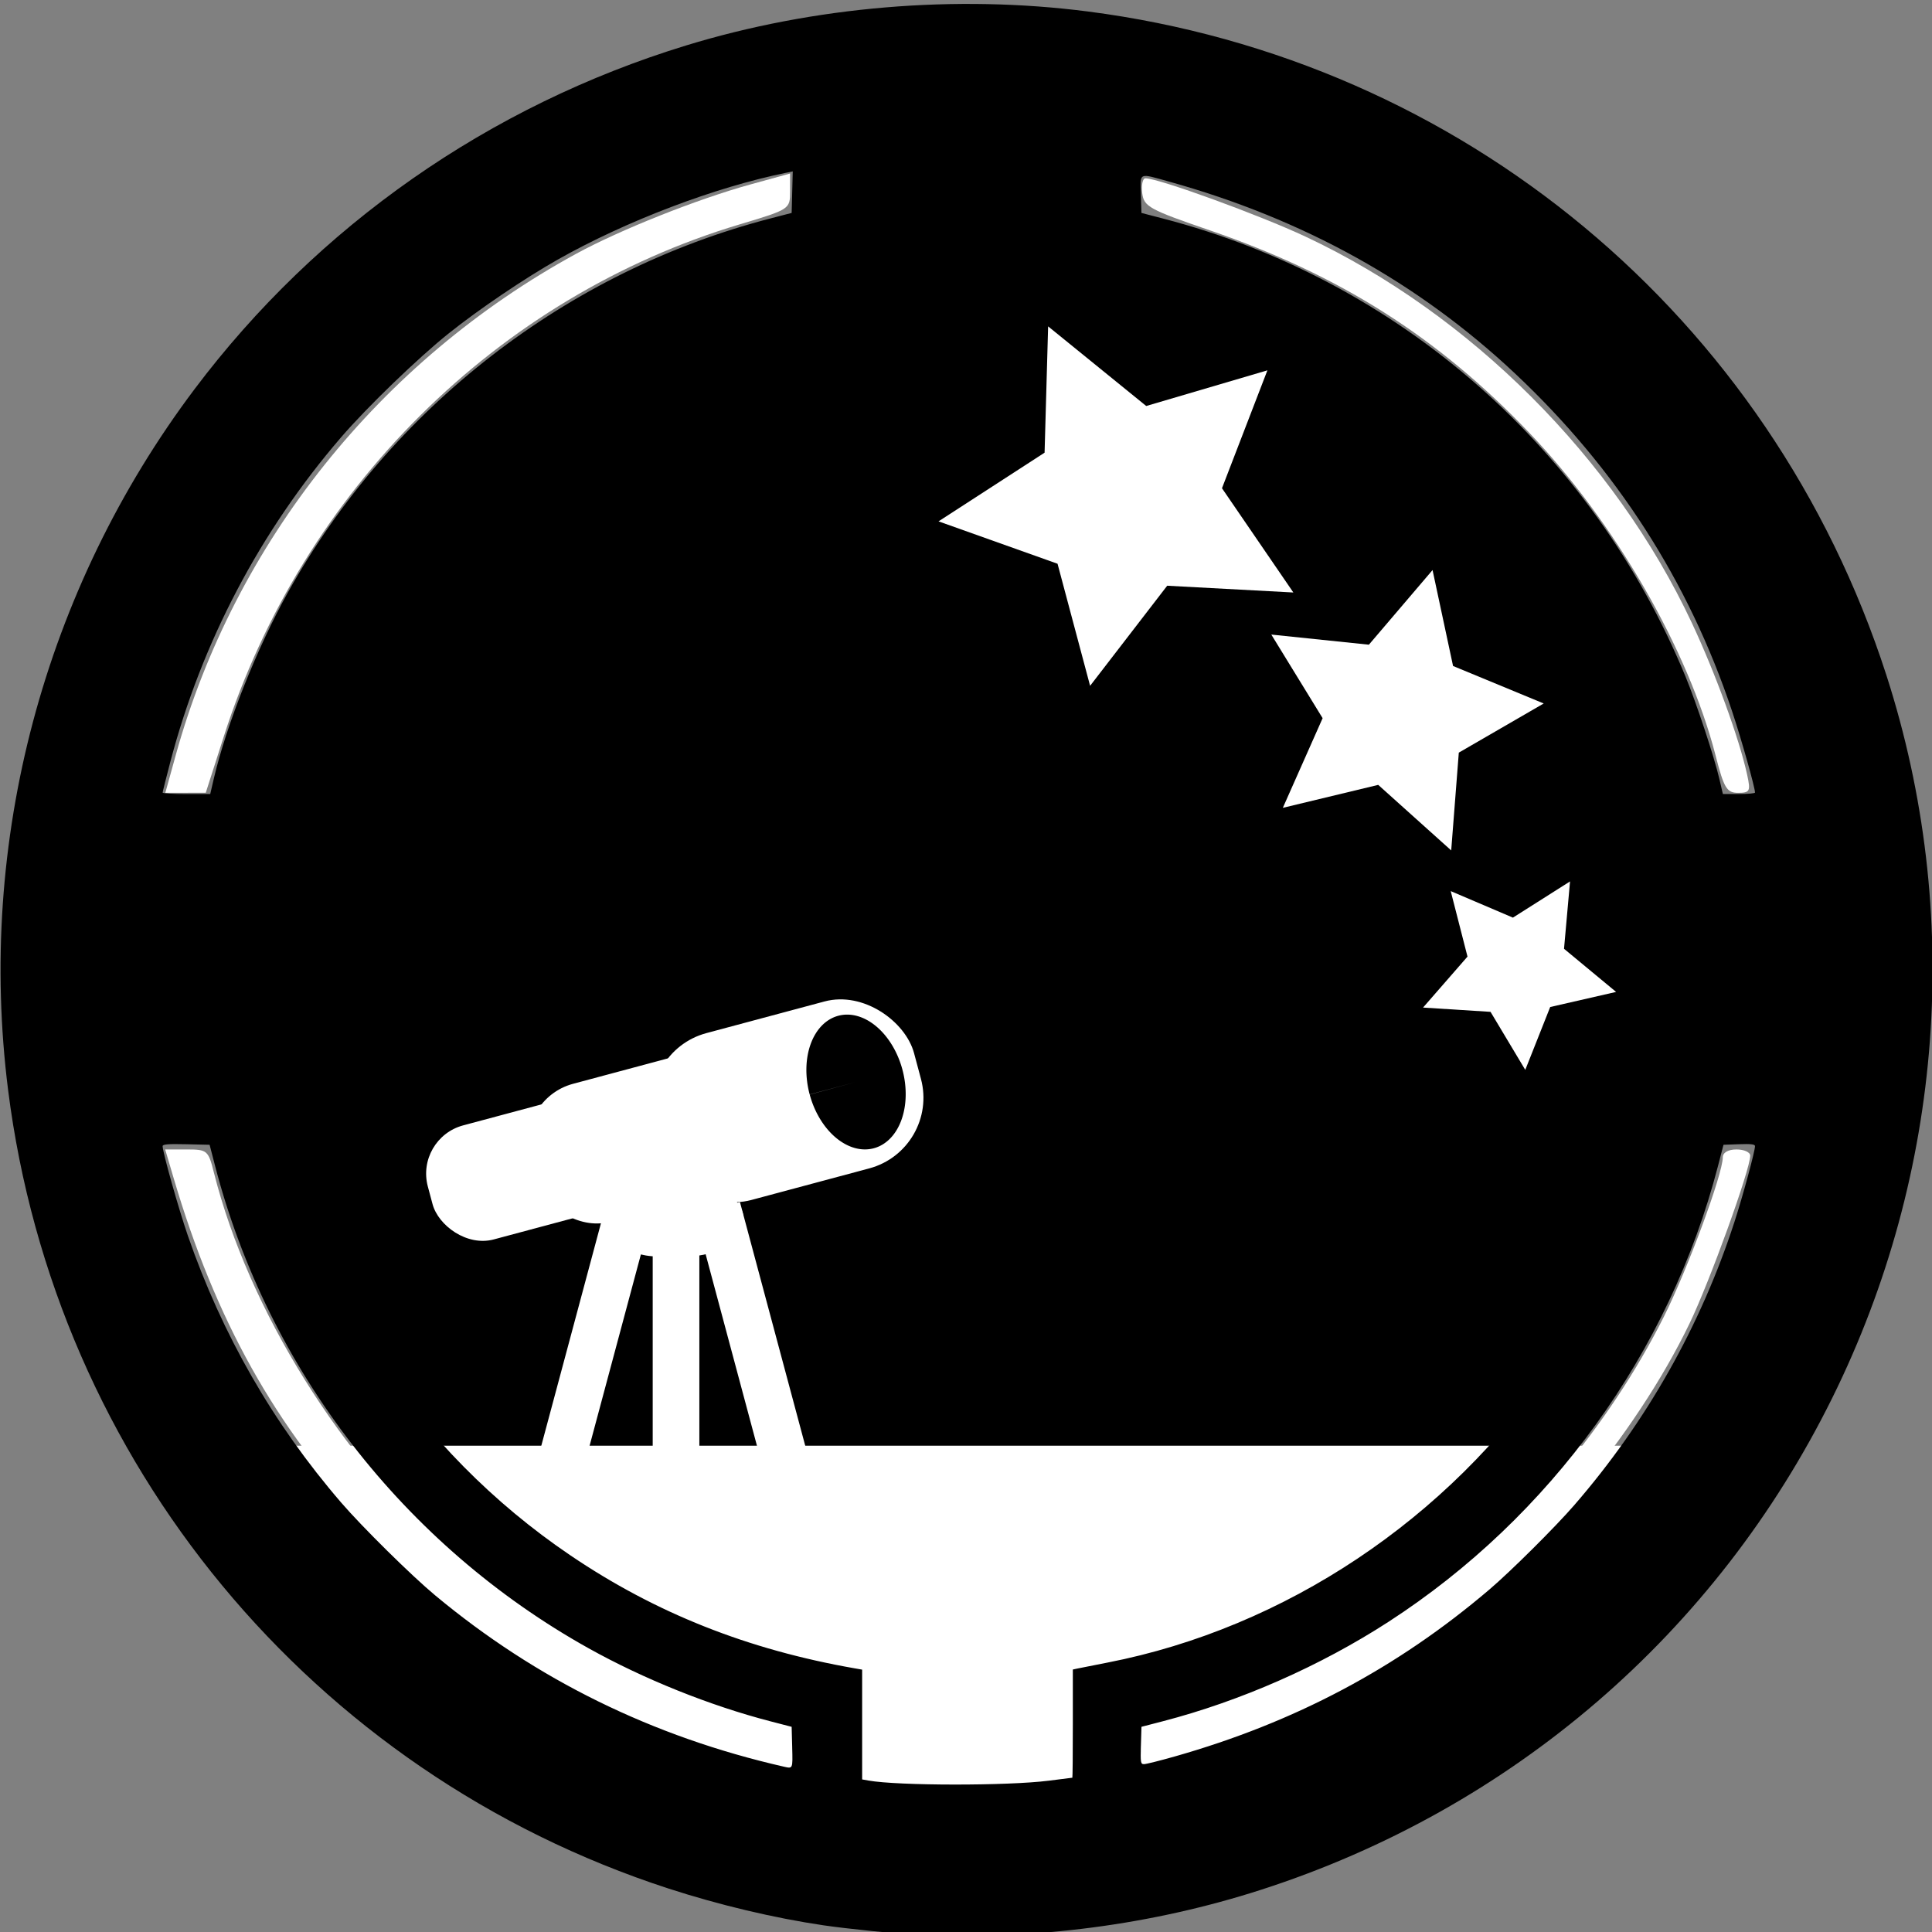
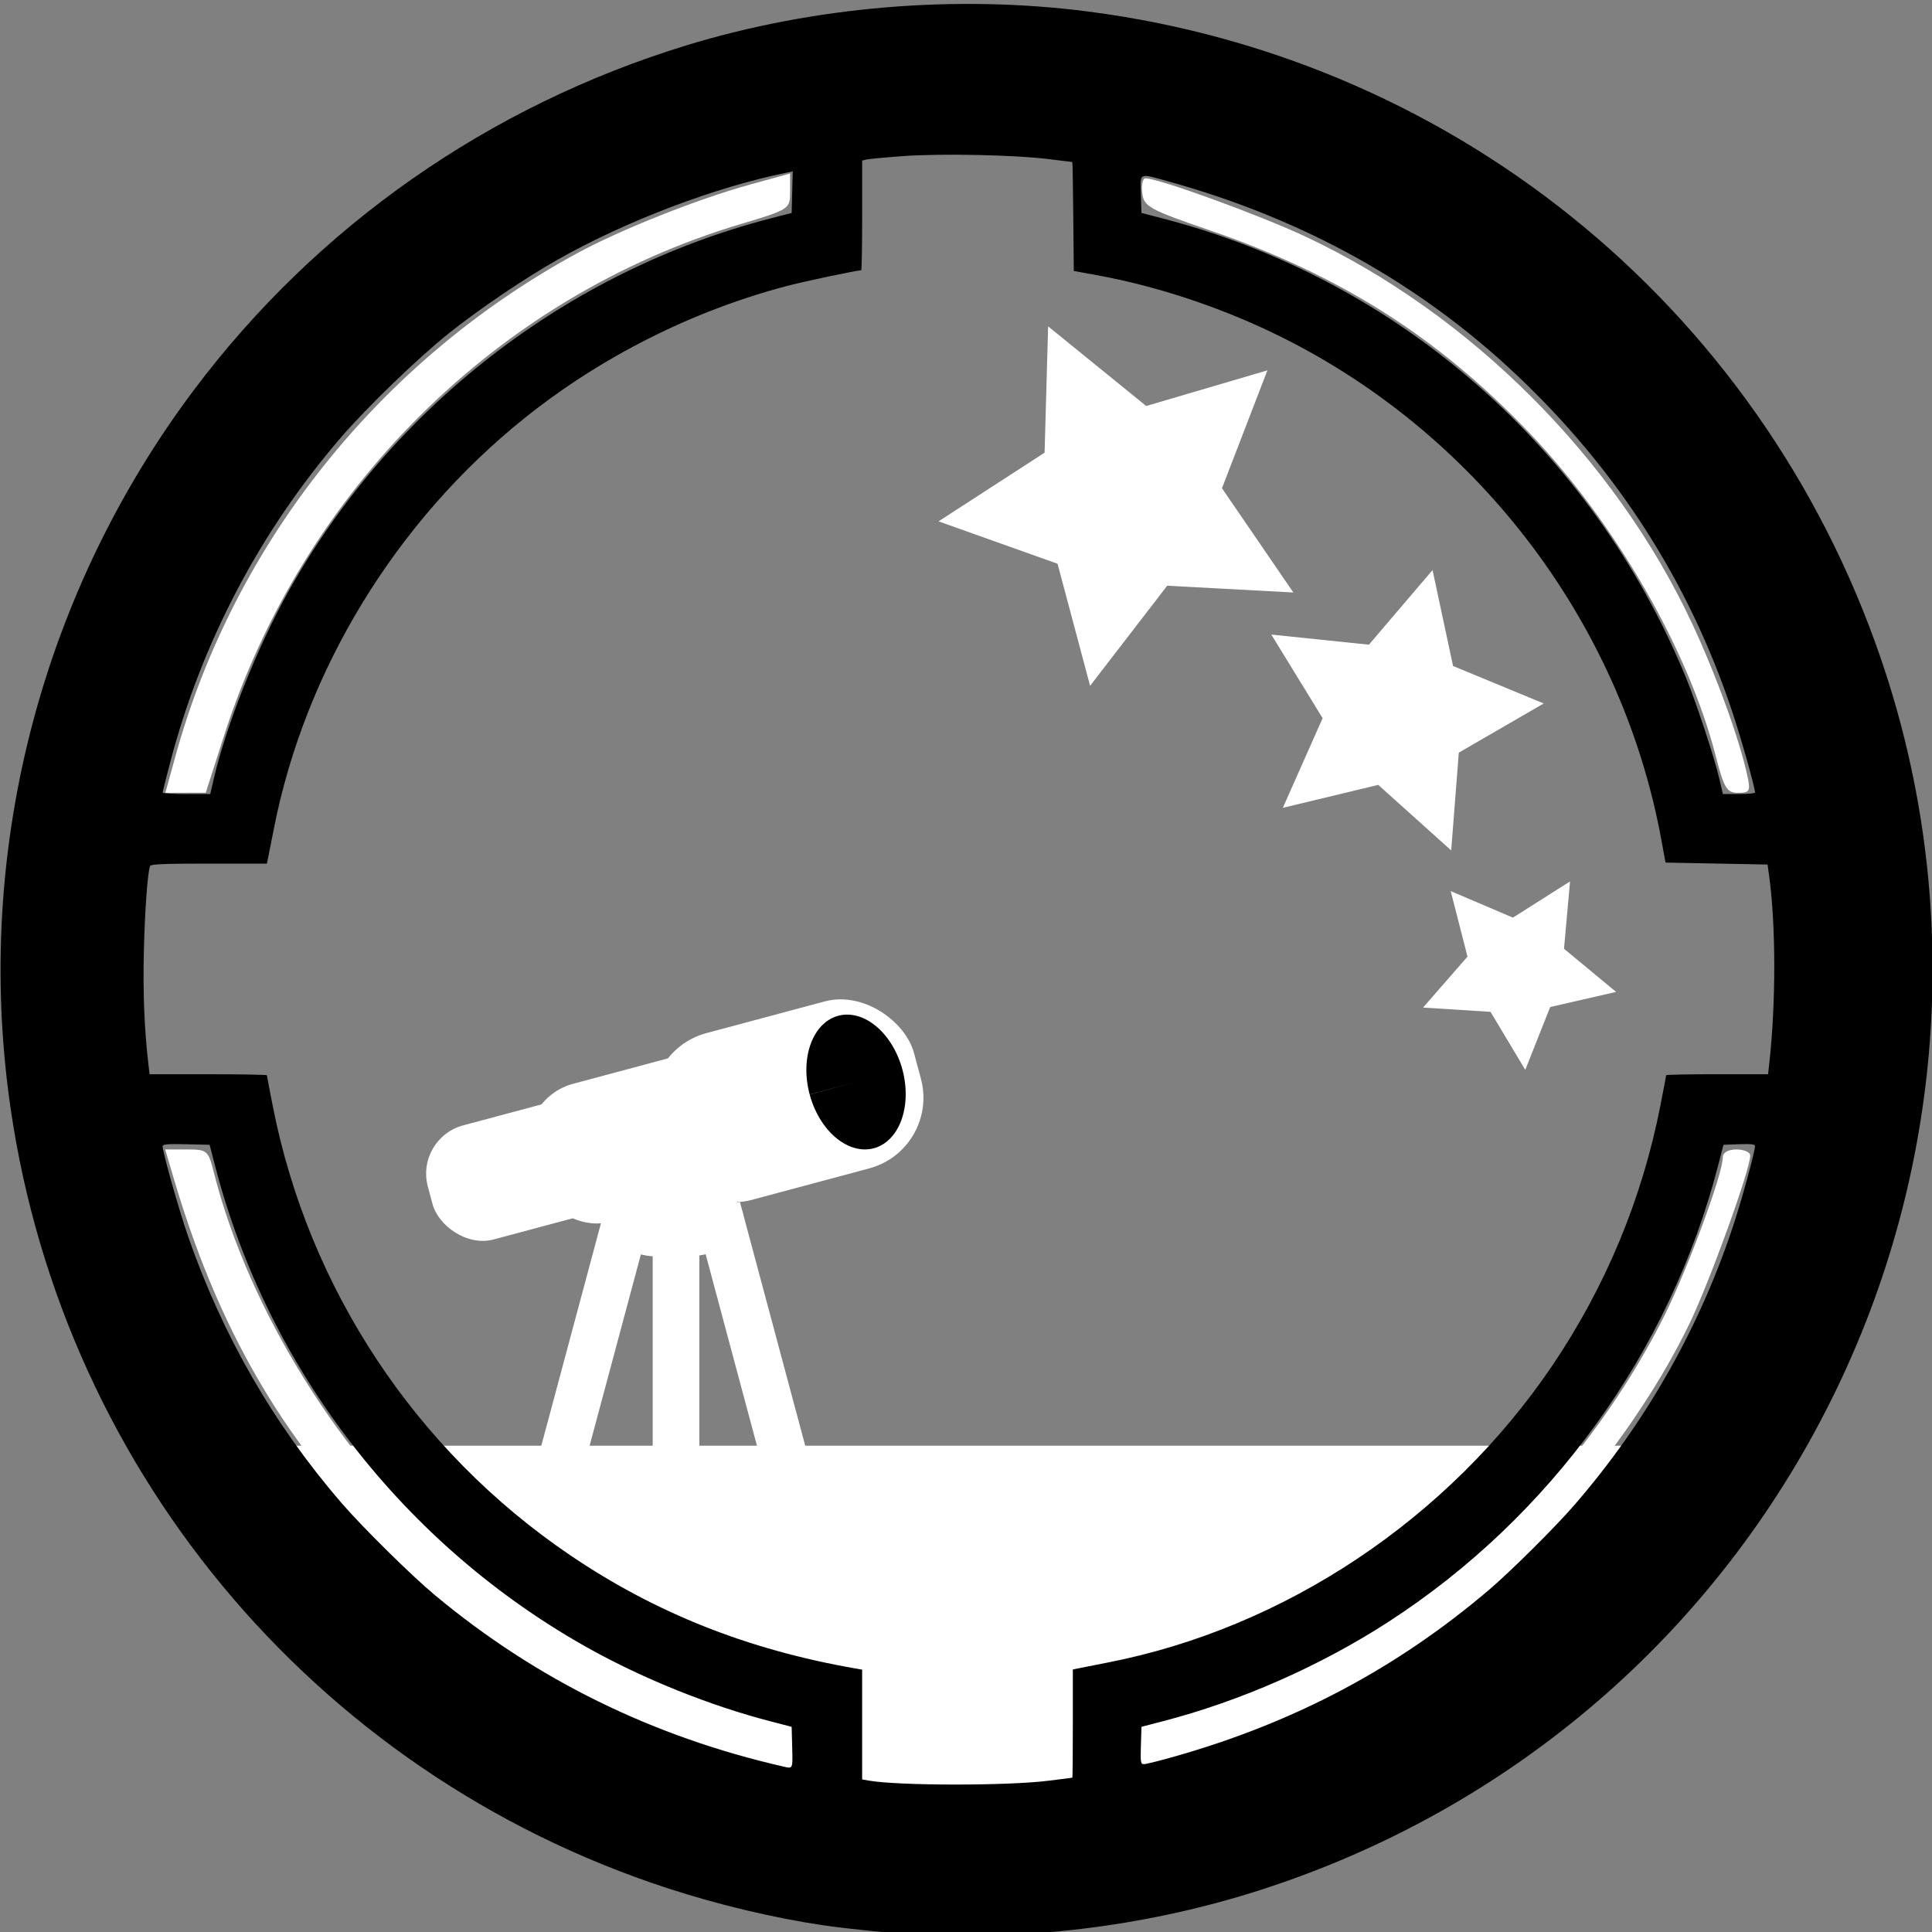
<svg xmlns="http://www.w3.org/2000/svg" xmlns:ns1="http://www.inkscape.org/namespaces/inkscape" xmlns:ns2="http://sodipodi.sourceforge.net/DTD/sodipodi-0.dtd" width="133.098mm" height="133.098mm" viewBox="0 0 133.098 133.098" version="1.1" id="svg9950" ns1:version="1.4 (86a8ad7, 2024-10-11)" ns2:docname="area149-astromony.svg" ns1:export-filename="C:\Users\jorda\OneDrive\Documents\Fiction\SCP Foundation\Site Insignia\Area-00.png" ns1:export-xdpi="99.235291" ns1:export-ydpi="99.235291">
  <rect x="0" y="0" width="133.098" height="133.098" fill="#808080" stroke="none" />
  <defs id="defs9944">
    <clipPath clipPathUnits="userSpaceOnUse" id="clipPath10556">
      <circle style="opacity:1;fill:none;fill-rule:evenodd;stroke:#000000;stroke-width:0.675;stroke-linecap:round;paint-order:stroke fill markers" id="circle10558" cx="-75.595" cy="150.296" r="40.199" />
    </clipPath>
    <clipPath clipPathUnits="userSpaceOnUse" id="clipPath8576">
      <circle style="opacity:1;fill:none;fill-rule:evenodd;stroke:#ff0000;stroke-width:0.488;stroke-linecap:round;paint-order:stroke fill markers" id="circle8578" cx="-86.582" cy="99.953" r="26.919" />
    </clipPath>
    <clipPath clipPathUnits="userSpaceOnUse" id="clipPath1131">
      <circle style="opacity:1;fill:#ececec;fill-rule:evenodd;stroke-width:2.906;stroke-linecap:round;paint-order:stroke fill markers" id="circle1133" cx="56.745" cy="-10.693" r="56.742" />
    </clipPath>
  </defs>
  <ns2:namedview id="base" pagecolor="#ffffff" bordercolor="#666666" borderopacity="1.0" ns1:pageopacity="0.0" ns1:pageshadow="2" ns1:zoom="1.4" ns1:cx="245.71429" ns1:cy="273.92857" ns1:document-units="mm" ns1:current-layer="g4742" showgrid="false" fit-margin-top="0" fit-margin-left="0" fit-margin-right="0" fit-margin-bottom="0" ns1:window-width="1920" ns1:window-height="1009" ns1:window-x="1352" ns1:window-y="-8" ns1:window-maximized="1" ns1:pagecheckerboard="true" ns1:showpageshadow="0" ns1:deskcolor="#505050" />
  <g ns1:label="Layer 1" ns1:groupmode="layer" id="layer1" transform="translate(-57.427,-70.189)">
    <path style="fill:#ffffff;fill-opacity:0.992;fill-rule:evenodd;stroke-width:5.399" d="" id="path901" transform="matrix(0.265,0,0,0.265,57.427,70.189)" />
    <g id="g4742" transform="translate(0.189,0.378)">
-       <path style="fill:#000000;fill-rule:evenodd;stroke-width:0;stroke-linecap:round;paint-order:stroke fill markers;fill-opacity:1" d="m 116.483,192.43 v -4.194 l -2.591,-0.477 C 102.005,185.569 89.41,177.636 82.195,167.795 77.22,161.01 74.522,154.798 72.449,145.356 l -0.245,-1.117 h -4.213 c -3.467,0 -4.256,-0.114 -4.459,-0.642 -0.136,-0.353 -0.246,-3.538 -0.246,-7.077 0,-7.977 -0.176,-7.711 5.097,-7.711 h 3.821 l 0.253,-1.117 c 1.455,-6.419 3.101,-11.074 5.469,-15.471 7.203,-13.373 21.037,-23.855 34.945,-26.477 1.428,-0.269 2.824,-0.775 3.103,-1.125 0.318,-0.398 0.508,-1.949 0.508,-4.157 v -3.522 l 1.884,-0.258 c 2.407,-0.33 6.094,-0.329 10.021,0.003 l 3.093,0.261 0.115,4.073 0.115,4.073 3.249,0.705 c 19.922,4.326 35.875,20.553 39.986,40.675 l 0.477,2.335 3.321,0.006 c 1.827,0.003 3.546,0.149 3.82,0.323 0.698,0.443 1.092,6.418 0.736,11.167 l -0.295,3.934 h -3.767 -3.767 l -0.492,2.502 c -2.387,12.133 -9.8,23.847 -19.906,31.455 -5.928,4.463 -14.175,8.195 -21.026,9.517 l -2.538,0.489 v 3.957 3.957 l -1.269,0.254 c -0.698,0.14 -4.079,0.254 -7.513,0.254 h -6.243 z" id="path1114" />
      <path id="rect3" style="fill:#ffffff;fill-opacity:1;fill-rule:evenodd;stroke:none;stroke-width:1.131;stroke-dasharray:none" d="m 73.375,169.408 c -1.789,0 -3.283,1.159 -3.817,2.764 1.533,0.292 2.968,1.038 4.311,2.229 0.469,0.407 0.95,0.802 1.408,1.222 0.008,0.008 -0.021,-0.008 -0.031,-0.013 0.485,0.377 0.983,0.729 1.49,1.076 0.731,0.489 1.476,0.952 2.238,1.392 1.133,0.66 2.272,1.31 3.359,2.044 0.938,0.639 1.871,1.284 2.778,1.966 0.677,0.51 1.362,1.01 2.048,1.508 0.741,0.502 1.479,1.008 2.213,1.52 0.967,0.681 1.952,1.339 2.869,2.087 0.615,0.492 1.207,1.012 1.851,1.466 0.232,0.176 0.534,0.416 0.753,0.581 0.093,0.07 0.191,0.134 0.285,0.203 0.02,0.014 0.075,0.031 0.056,0.046 -0.021,0.016 -0.048,-0.022 -0.072,-0.034 0.732,0.424 0.52,0.338 1.334,0.724 0.48,0.259 0.993,0.447 1.492,0.665 0.642,0.278 1.284,0.557 1.936,0.81 0.654,0.252 1.302,0.502 1.986,0.665 1.001,0.313 2.025,0.555 3.019,0.892 h 43.503 c 1.142,-0.429 2.271,-0.89 3.37,-1.422 1.351,-0.657 2.667,-1.382 3.969,-2.131 2.066,-1.13 4.149,-2.23 6.254,-3.287 2.101,-1.061 4.204,-2.123 6.207,-3.363 1.478,-0.934 2.894,-1.957 4.221,-3.097 0.102,-0.087 0.199,-0.18 0.3,-0.267 0.827,-1.207 1.692,-2.384 2.718,-3.43 0.614,-0.627 1.155,-1.108 1.631,-1.462 v -1.312 c 0,-2.239 -1.803,-4.042 -4.042,-4.042 z" />
      <rect style="fill:#ffffff;fill-opacity:1;fill-rule:evenodd;stroke:none;stroke-width:1.134;stroke-dasharray:none" id="rect7-4" width="3.213" height="26.269" x="-138.373" y="121.165" rx="2.545" ry="0" transform="matrix(-0.966,-0.259,-0.259,0.966,-5.5416666e-7,-9.0083331e-7)" />
      <path style="fill:#000000;stroke-width:0.133" d="m 120.363,203.103 c -1.28,-0.06 -4.791,-0.419 -6.39,-0.654 -3.387,-0.498 -7.204,-1.403 -10.681,-2.534 -24.586,-7.994 -42.255,-29.359 -45.496,-55.012 -2.161,-17.106 2.461,-34.482 12.844,-48.283 8.466,-11.254 20.307,-19.531 33.88,-23.682 8.786,-2.687 18.565,-3.511 27.683,-2.333 25.751,3.328 47.018,21.009 54.99,45.719 5.285,16.381 3.946,34.27 -3.728,49.792 -8.011,16.204 -22.062,28.306 -39.337,33.879 -7.523,2.427 -15.623,3.486 -23.765,3.107 z m 9.12,-10.617 c 0.879,-0.112 1.613,-0.204 1.631,-0.206 0.018,-0.002 0.033,-1.679 0.033,-3.728 v -3.725 l 0.3,-0.065 c 0.165,-0.036 1.108,-0.222 2.097,-0.415 12.21,-2.381 23.485,-9.904 30.613,-20.428 3.676,-5.427 6.2,-11.489 7.463,-17.921 0.22,-1.123 0.401,-2.073 0.401,-2.112 0,-0.039 1.58,-0.07 3.511,-0.07 h 3.511 l 0.085,-0.766 c 0.465,-4.211 0.454,-9.588 -0.027,-13.014 l -0.093,-0.666 -3.515,-0.067 -3.515,-0.067 -0.293,-1.598 C 168.906,112.527 158.792,99.363 144.836,92.699 c -3.82,-1.824 -8.013,-3.194 -12.025,-3.929 l -1.598,-0.293 -0.035,-3.75 c -0.019,-2.062 -0.049,-3.751 -0.067,-3.753 -0.017,-0.002 -0.75,-0.093 -1.629,-0.202 -2.346,-0.293 -7.434,-0.397 -10.052,-0.205 -1.208,0.088 -2.332,0.193 -2.496,0.233 l -0.3,0.073 v 3.78 c 0,2.079 -0.03,3.78 -0.066,3.78 -0.302,0 -3.908,0.761 -5.12,1.08 -6.53,1.721 -12.816,4.888 -18.082,9.11 -8.865,7.107 -15.122,17.36 -17.262,28.286 -0.194,0.989 -0.381,1.932 -0.417,2.097 l -0.065,0.3 h -3.996 c -3.077,0 -4.009,0.038 -4.053,0.166 -0.172,0.5 -0.357,3.078 -0.424,5.891 -0.068,2.876 0.031,5.337 0.312,7.755 l 0.081,0.699 h 4.042 c 2.223,0 4.042,0.032 4.042,0.07 0,0.039 0.182,0.996 0.404,2.127 2.47,12.587 9.856,23.737 20.499,30.945 5.869,3.975 12.219,6.498 19.604,7.788 l 0.499,0.087 v 3.782 3.782 l 0.433,0.077 c 2.047,0.363 9.586,0.37 12.415,0.011 z m -17.669,-2.293 -0.038,-1.419 -1.464,-0.38 c -4.175,-1.084 -8.705,-2.903 -12.515,-5.026 C 85.093,176.287 75.697,164.158 72.058,150.14 l -0.38,-1.464 -1.619,-0.037 c -1.247,-0.029 -1.618,0.002 -1.618,0.133 0.002,0.417 1.109,4.346 1.737,6.162 2.361,6.829 5.882,12.959 10.564,18.392 1.452,1.685 4.845,5.035 6.47,6.387 6.982,5.812 14.986,9.745 24.031,11.807 0.619,0.141 0.61,0.162 0.57,-1.327 z m 26.338,0.628 c 8.282,-2.35 15.324,-6.084 21.685,-11.5 1.475,-1.256 4.535,-4.296 5.852,-5.816 4.968,-5.729 8.71,-12.344 11.034,-19.504 0.581,-1.79 1.418,-4.873 1.42,-5.231 9.6e-4,-0.129 -0.266,-0.162 -1.085,-0.133 l -1.086,0.039 -0.38,1.464 c -3.331,12.836 -11.529,24.174 -22.713,31.409 -4.696,3.038 -10.178,5.452 -15.54,6.844 l -1.464,0.38 -0.038,1.286 c -0.035,1.187 -0.019,1.286 0.215,1.286 0.139,0 1.085,-0.236 2.102,-0.525 z M 71.961,123.48 c 0.866,-3.722 2.981,-9.041 5.123,-12.881 7.089,-12.713 19.207,-22.1 33.228,-25.739 l 1.464,-0.38 0.038,-1.43 0.038,-1.43 -0.437,0.089 c -4.919,0.996 -11.05,3.326 -15.748,5.983 -2.297,1.299 -5.445,3.43 -7.522,5.091 -2.099,1.679 -5.628,5.085 -7.403,7.147 -5.593,6.495 -9.608,14.129 -11.775,22.387 -0.288,1.098 -0.524,2.042 -0.525,2.097 -3.62e-4,0.055 0.737,0.1 1.639,0.1 h 1.64 z m 106.182,0.932 c -0.004,-0.367 -0.938,-3.679 -1.587,-5.625 -2.978,-8.93 -7.966,-16.69 -14.94,-23.241 -6.668,-6.264 -14.589,-10.655 -23.868,-13.233 -2.096,-0.582 -1.957,-0.646 -1.912,0.882 l 0.038,1.286 1.464,0.38 c 16.256,4.219 29.546,15.869 36.026,31.58 0.746,1.809 1.971,5.517 2.325,7.039 l 0.24,1.032 h 1.107 c 0.609,0 1.107,-0.045 1.106,-0.1 z" id="path963" />
      <path style="fill:#ffffff;fill-rule:evenodd;stroke-width:0;stroke-linecap:round;paint-order:stroke fill markers" d="m 69.354,121.802 c 4.046,-14.599 14.054,-27.124 27.572,-34.506 3.021,-1.649 8.344,-3.768 12.001,-4.775 l 2.74,-0.755 v 1.231 c 0,1.225 -0.019,1.237 -3.455,2.266 -16.707,5.001 -30.112,18.304 -35.558,35.289 l -1.241,3.871 -1.393,0.003 -1.393,0.003 z" id="path1343" />
      <path style="fill:#ffffff;fill-rule:evenodd;stroke-width:0;stroke-linecap:round;paint-order:stroke fill markers" d="m 175.433,121.877 c -1.888,-7.328 -6.938,-16.077 -12.848,-22.259 -6.307,-6.598 -13.052,-10.871 -22.003,-13.94 -4.177,-1.432 -4.545,-1.635 -4.655,-2.569 -0.066,-0.558 0.032,-1.014 0.218,-1.014 0.914,0 7.874,2.534 11.035,4.018 11.352,5.329 21.294,15.271 26.613,26.615 1.63,3.476 3.269,7.978 3.812,10.473 0.243,1.114 0.185,1.228 -0.624,1.228 -0.783,0 -0.971,-0.309 -1.549,-2.551 z" id="path1382" />
      <path style="fill:#ffffff;fill-rule:evenodd;stroke-width:0;stroke-linecap:round;paint-order:stroke fill markers" d="m 135.863,190.291 c 0.01,-1.117 0.454,-1.4 3.585,-2.288 4.196,-1.19 12.248,-5.209 16.076,-8.024 6.634,-4.879 12.586,-11.966 16.338,-19.453 1.627,-3.248 4.061,-9.829 4.061,-10.983 0,-0.33 0.374,-0.545 0.945,-0.545 0.52,0 0.945,0.191 0.945,0.425 0,0.967 -2.788,8.68 -4.179,11.561 -3.753,7.775 -10.785,16.156 -17.633,21.016 -4.243,3.011 -10.108,6.006 -14.904,7.611 -4.551,1.523 -5.242,1.613 -5.234,0.681 z" id="path1421" />
      <path style="fill:#ffffff;fill-rule:evenodd;stroke-width:0;stroke-linecap:round;paint-order:stroke fill markers" d="M 107.808,190.387 C 97.629,187.265 89.728,182.393 82.506,174.783 76.224,168.164 72.082,160.753 69.203,150.982 l -0.585,-1.984 h 1.477 c 1.422,0 1.492,0.06 1.882,1.606 2.388,9.467 8.825,19.786 16.493,26.442 5.489,4.764 11.406,8.108 18.609,10.517 4.243,1.419 4.403,1.512 4.517,2.62 0.142,1.381 0.06,1.385 -3.788,0.205 z" id="path1460" />
      <path ns2:type="star" style="fill:#ffffff;fill-opacity:1;fill-rule:evenodd;stroke:none;stroke-width:1.429;stroke-dasharray:none" id="path1" ns1:flatsided="false" ns2:sides="5" ns2:cx="120.54931" ns2:cy="107.23086" ns2:r1="13.107111" ns2:r2="6.5535555" ns2:arg1="-0.74460448" ns2:arg2="-0.11628595" ns1:rounded="0" ns1:randomized="0" d="m 130.188,98.348 -3.129,8.122 4.917,7.182 -8.691,-0.466 -5.311,6.896 -2.243,-8.41 -8.199,-2.92 7.306,-4.732 0.244,-8.701 6.758,5.486 z" ns1:transform-center-x="0.79623053" ns1:transform-center-y="0.46993455" transform="translate(14.363,-3.024)" />
      <path ns2:type="star" style="fill:#ffffff;fill-opacity:1;fill-rule:evenodd;stroke:none;stroke-width:1.429;stroke-dasharray:none" id="path2" ns1:flatsided="false" ns2:sides="5" ns2:cx="142.47192" ns2:cy="117.43622" ns2:r1="10.17732" ns2:r2="5.0886602" ns2:arg1="1.1902899" ns2:arg2="1.8186085" ns1:rounded="0" ns1:randomized="0" d="m 146.252,126.886 -5.028,-4.516 -6.571,1.582 2.741,-6.177 -3.535,-5.76 6.722,0.698 4.386,-5.142 1.413,6.609 6.245,2.583 -5.849,3.386 z" ns1:transform-center-x="-0.77140814" ns1:transform-center-y="-0.20850629" transform="translate(10.961,1.512)" />
      <path ns2:type="star" style="fill:#ffffff;fill-opacity:1;fill-rule:evenodd;stroke:none;stroke-width:1.429;stroke-dasharray:none" id="path3" ns1:flatsided="false" ns2:sides="5" ns2:cx="146.0627" ns2:cy="138.03592" ns2:r1="7.0155067" ns2:r2="3.5077536" ns2:arg1="1.4898922" ns2:arg2="2.1182108" ns1:rounded="0" ns1:randomized="0" d="m 146.63,145.028 -2.393,-3.997 -4.649,-0.295 3.062,-3.511 -1.156,-4.513 4.285,1.828 3.935,-2.494 -0.414,4.64 3.588,2.972 -4.541,1.04 z" ns1:transform-center-x="-0.1752016" ns1:transform-center-y="0.5011034" transform="translate(15.686,-1.512)" />
      <rect style="fill:#ffffff;fill-opacity:1;fill-rule:evenodd;stroke:none;stroke-width:1.274;stroke-dasharray:none" id="rect5" width="18.497" height="11.906" x="-79.266" y="-175.495" rx="5.037" transform="rotate(165)" />
      <path style="fill:#000000;fill-opacity:1;fill-rule:evenodd;stroke:none;stroke-width:1.644;stroke-dasharray:none" id="path5" ns2:type="arc" ns2:cx="-74.890244" ns2:cy="-169.51227" ns2:rx="3.3072917" ns2:ry="4.7247024" ns2:start="0" ns2:end="6.2812479" ns2:arc-type="slice" d="m -71.583,-169.512 a 3.307,4.725 0 0 1 -3.306,4.725 3.307,4.725 0 0 1 -3.309,-4.72 3.307,4.725 0 0 1 3.302,-4.729 3.307,4.725 0 0 1 3.312,4.716 l -3.307,0.009 z" transform="rotate(165)" />
      <rect style="fill:#ffffff;fill-opacity:1;fill-rule:evenodd;stroke:none;stroke-width:1.053;stroke-dasharray:none" id="rect5-0" width="15.284" height="9.838" x="-67.15" y="-174.423" rx="4.162" transform="rotate(165)" />
      <rect style="fill:#ffffff;fill-opacity:1;fill-rule:evenodd;stroke:none;stroke-width:0.871;stroke-dasharray:none" id="rect5-0-9" width="12.638" height="8.135" x="-57.171" y="-173.527" rx="3.442" transform="rotate(165)" />
      <rect style="fill:#ffffff;fill-opacity:1;fill-rule:evenodd;stroke:none;stroke-width:1.402;stroke-dasharray:none" id="rect6" width="9.827" height="5.292" x="98.627" y="151.076" rx="3.892" />
      <rect style="fill:#ffffff;fill-opacity:1;fill-rule:evenodd;stroke:none;stroke-width:1.134;stroke-dasharray:none" id="rect7" width="3.213" height="26.269" x="61.812" y="175.427" rx="2.545" ry="0" transform="rotate(-15)" />
      <rect style="fill:#ffffff;fill-opacity:1;fill-rule:evenodd;stroke:none;stroke-width:1.134;stroke-dasharray:none" id="rect7-8" width="3.213" height="26.269" x="102.204" y="152.214" rx="2.545" ry="0" />
    </g>
  </g>
</svg>